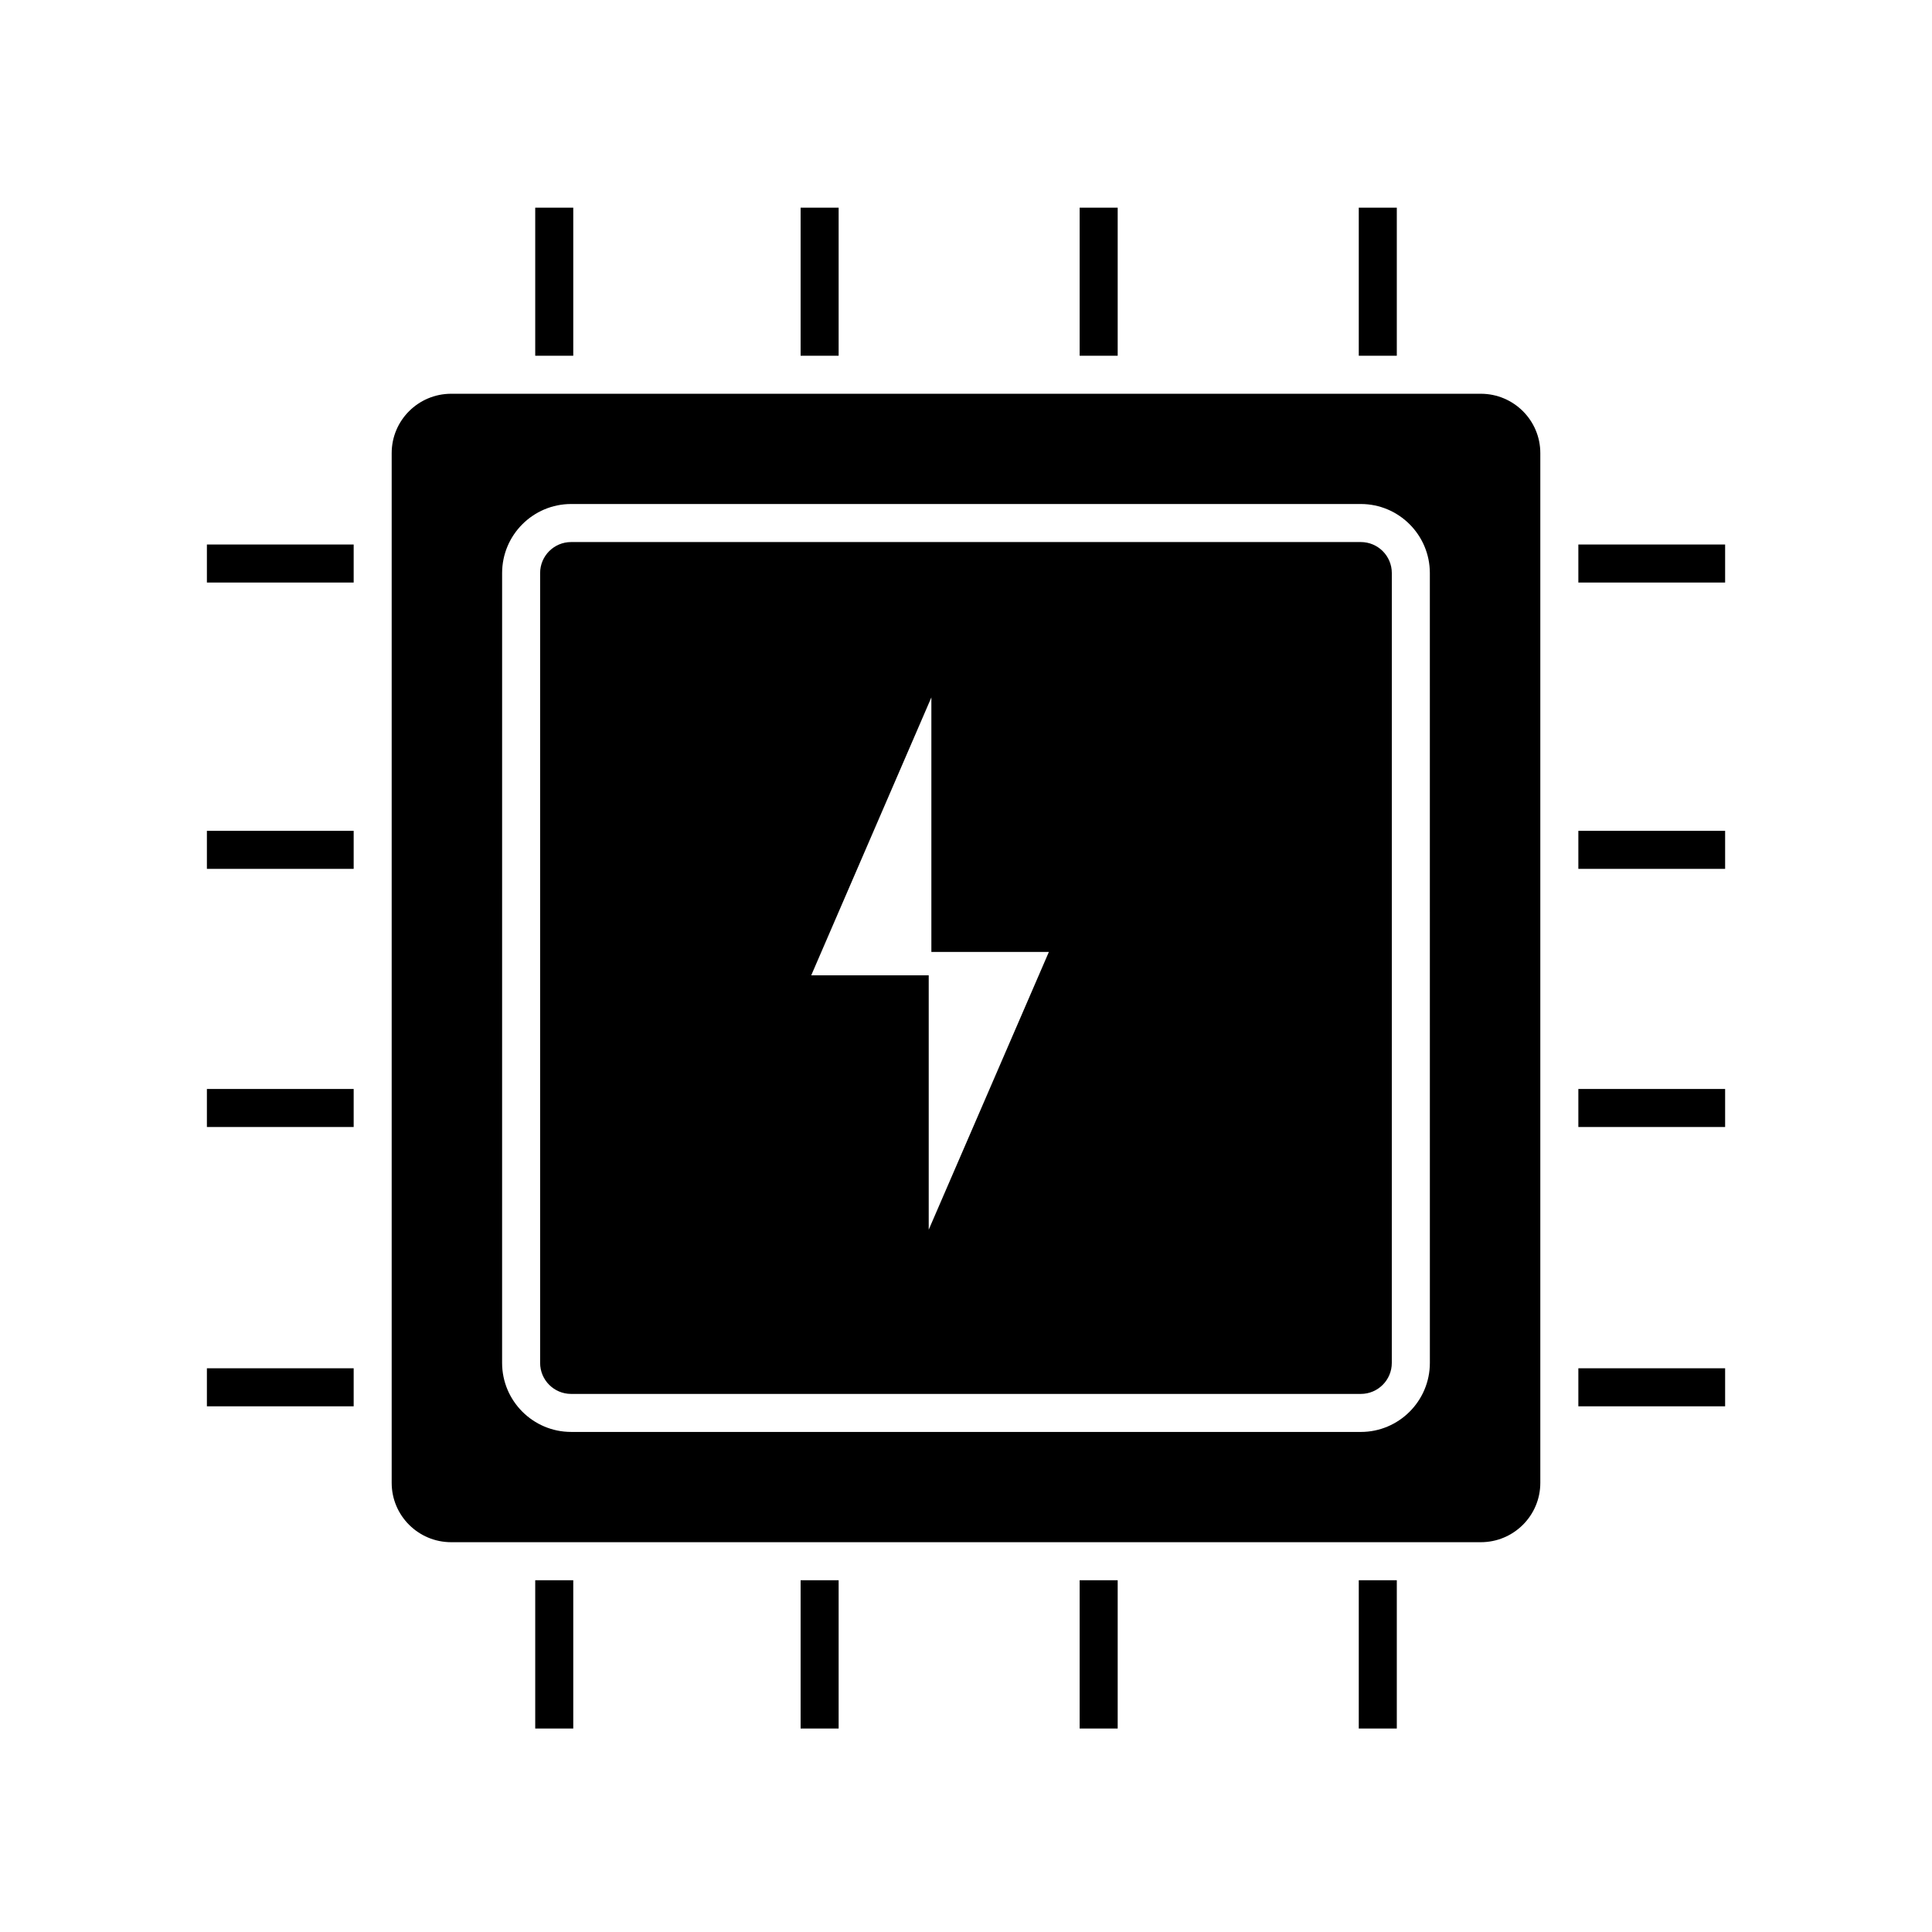
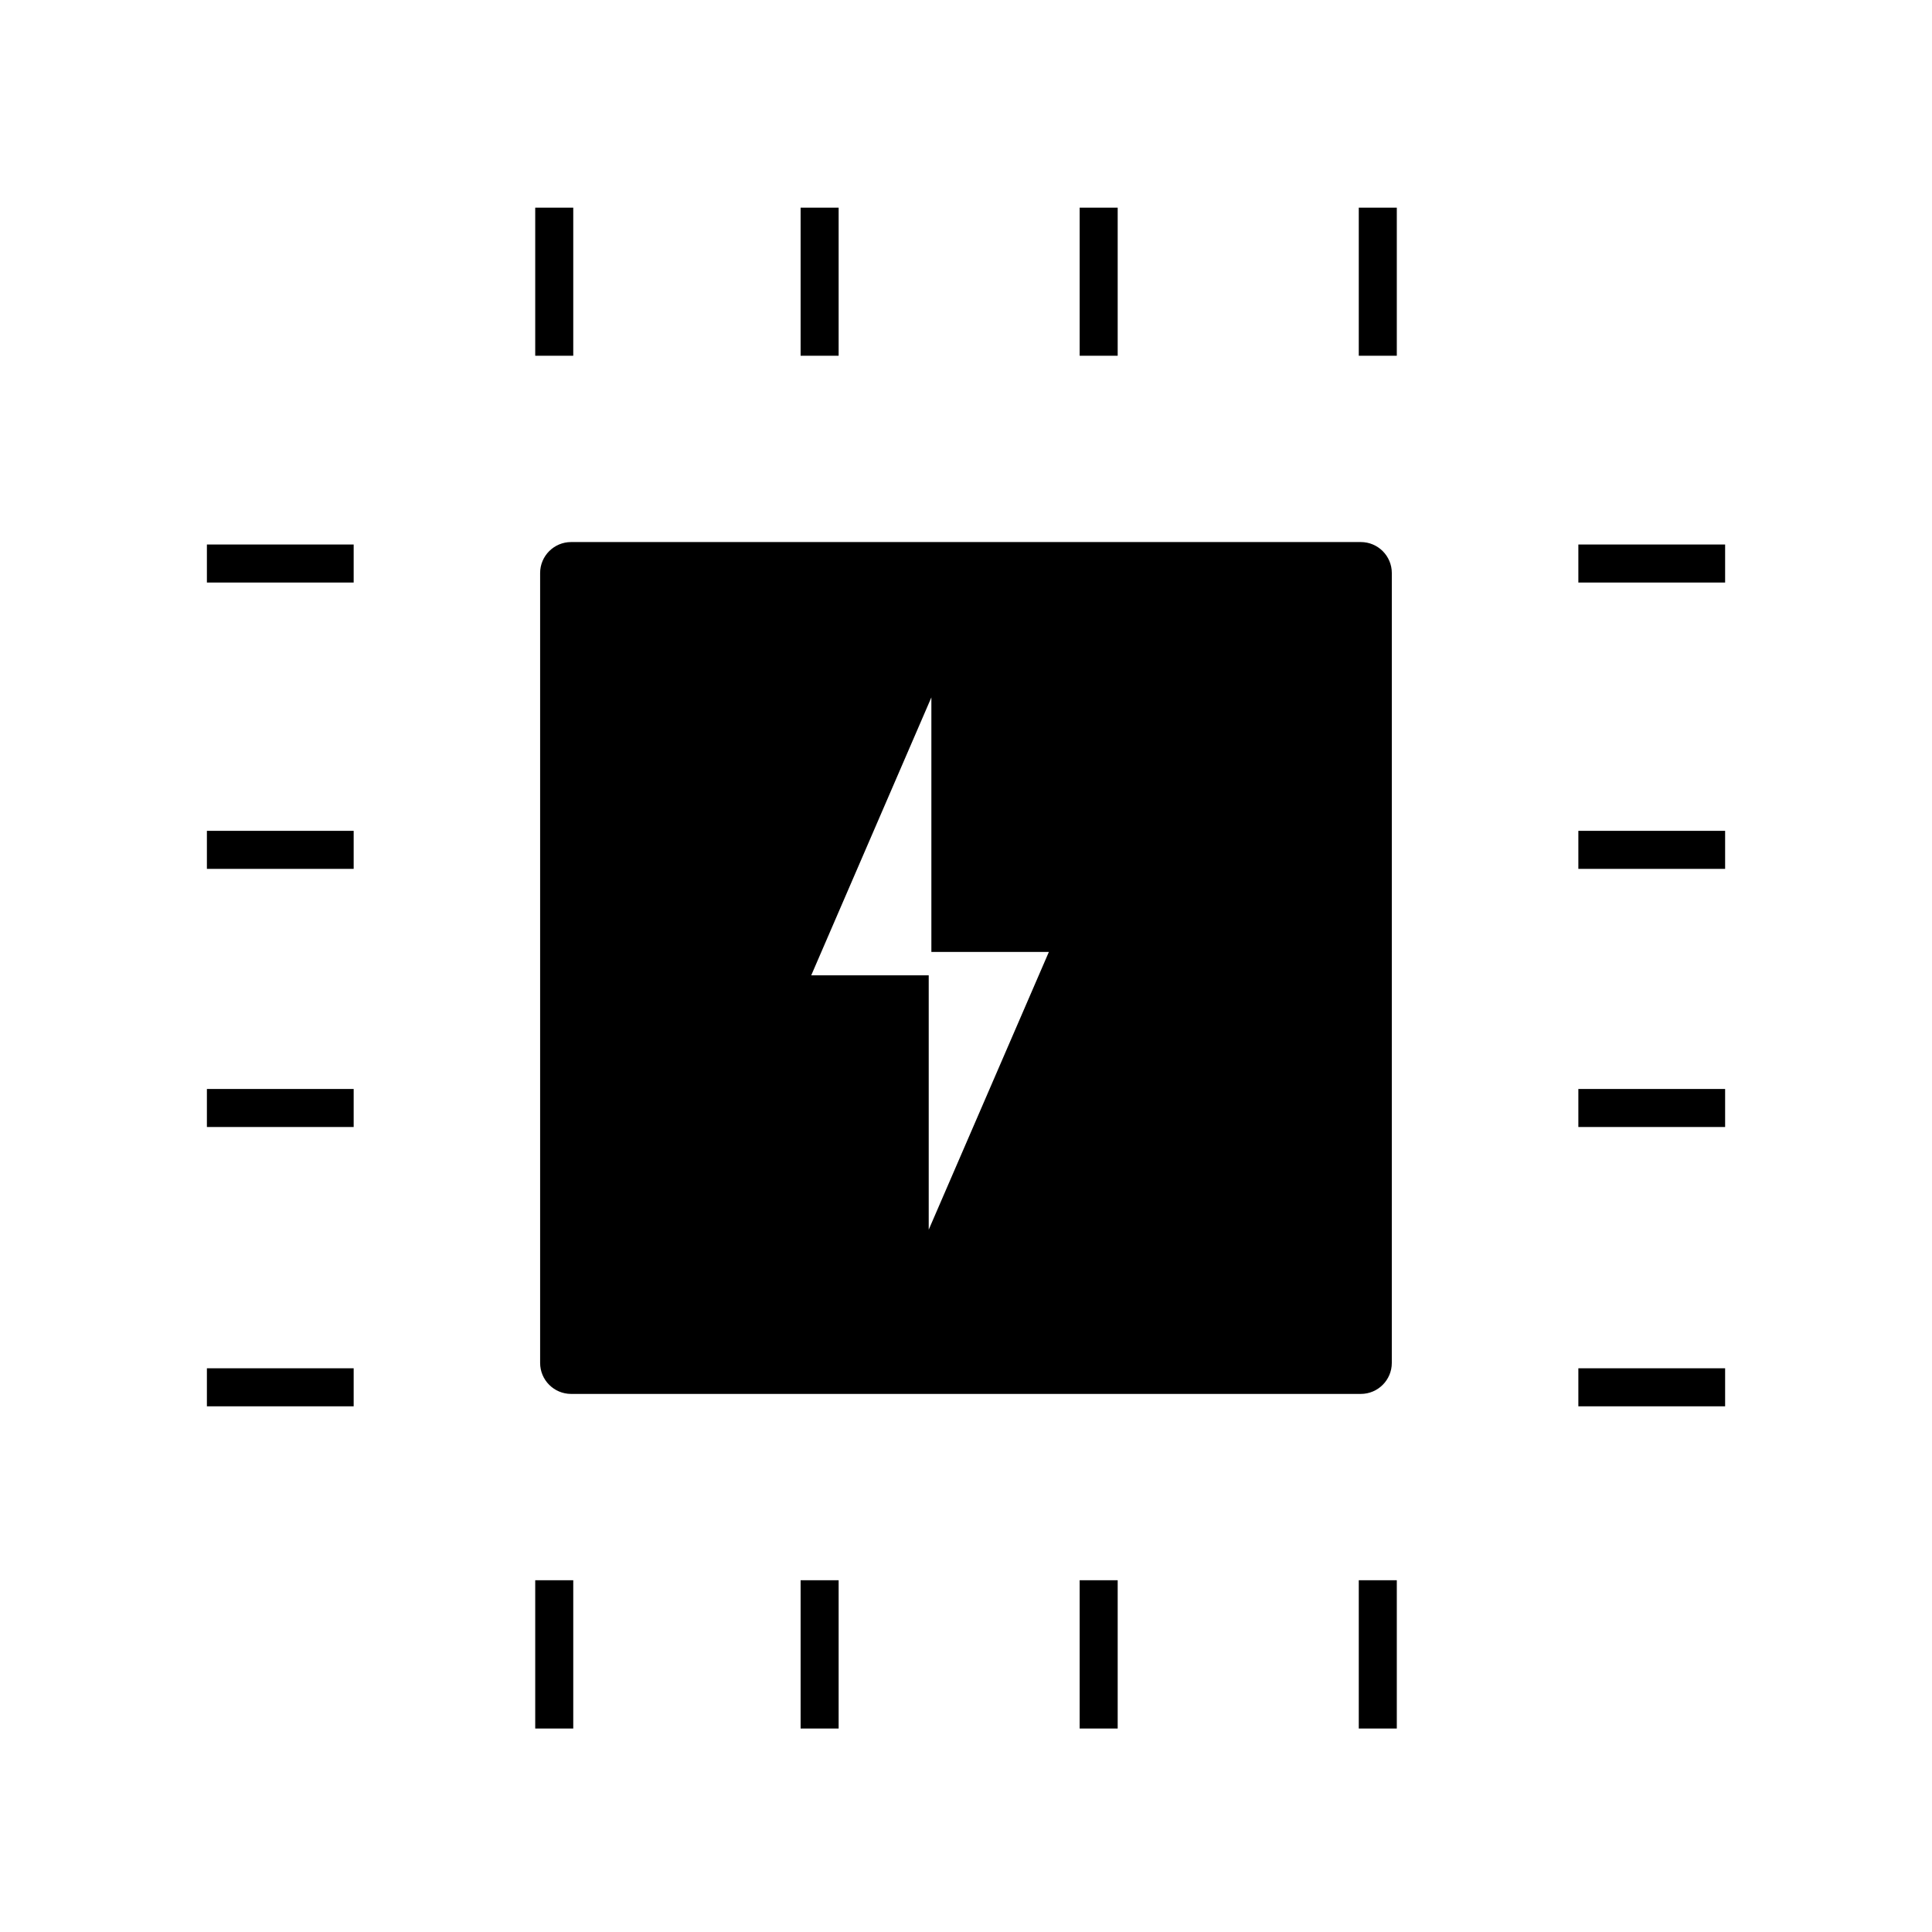
<svg xmlns="http://www.w3.org/2000/svg" fill="#000000" width="800px" height="800px" version="1.1" viewBox="144 144 512 512">
  <g>
-     <path d="m536.43 248.35h-272.86c-8.715 0-15.77 7.055-15.77 15.719v272.91c0 8.664 7.055 15.719 15.77 15.719h272.86c8.715 0 15.77-7.055 15.77-15.719v-272.91c0-8.664-7.055-15.719-15.77-15.719zm-13.5 256.84c0 10.078-8.211 18.289-18.289 18.289l-209.29-0.004c-10.078 0-18.289-8.211-18.289-18.289l0.004-209.33c0-10.078 8.211-18.289 18.289-18.289h209.28c10.078 0 18.289 8.211 18.289 18.289z" />
    <path d="m504.64 287.65h-209.29c-4.535 0-8.211 3.68-8.211 8.211v209.33c0 4.535 3.68 8.211 8.211 8.211h209.28c4.535 0 8.211-3.68 8.211-8.211l0.004-209.33c0-4.531-3.676-8.211-8.211-8.211zm-114.52 182.23v-67.406h-31.137l31.84-73.656v67.461h31.137z" />
    <path d="m285.84 199.03h10.078v39.246h-10.078z" />
    <path d="m356.17 199.03h10.078v39.246h-10.078z" />
    <path d="m430.12 199.03h10.078v39.246h-10.078z" />
    <path d="m504.09 199.03h10.078v39.246h-10.078z" />
    <path d="m562.28 432.59h38.895v10.078h-38.895z" />
    <path d="m562.28 506.61h38.895v10.078h-38.895z" />
    <path d="m562.28 364.18h38.895v10.078h-38.895z" />
    <path d="m562.28 288.3h38.895v10.078h-38.895z" />
    <path d="m198.83 432.59h38.895v10.078h-38.895z" />
    <path d="m198.83 506.61h38.895v10.078h-38.895z" />
    <path d="m198.83 364.18h38.895v10.078h-38.895z" />
    <path d="m198.83 288.3h38.895v10.078h-38.895z" />
    <path d="m285.84 562.78h10.078v39.297h-10.078z" />
    <path d="m356.17 562.78h10.078v39.297h-10.078z" />
    <path d="m430.12 562.78h10.078v39.297h-10.078z" />
    <path d="m504.09 562.78h10.078v39.297h-10.078z" />
  </g>
</svg>